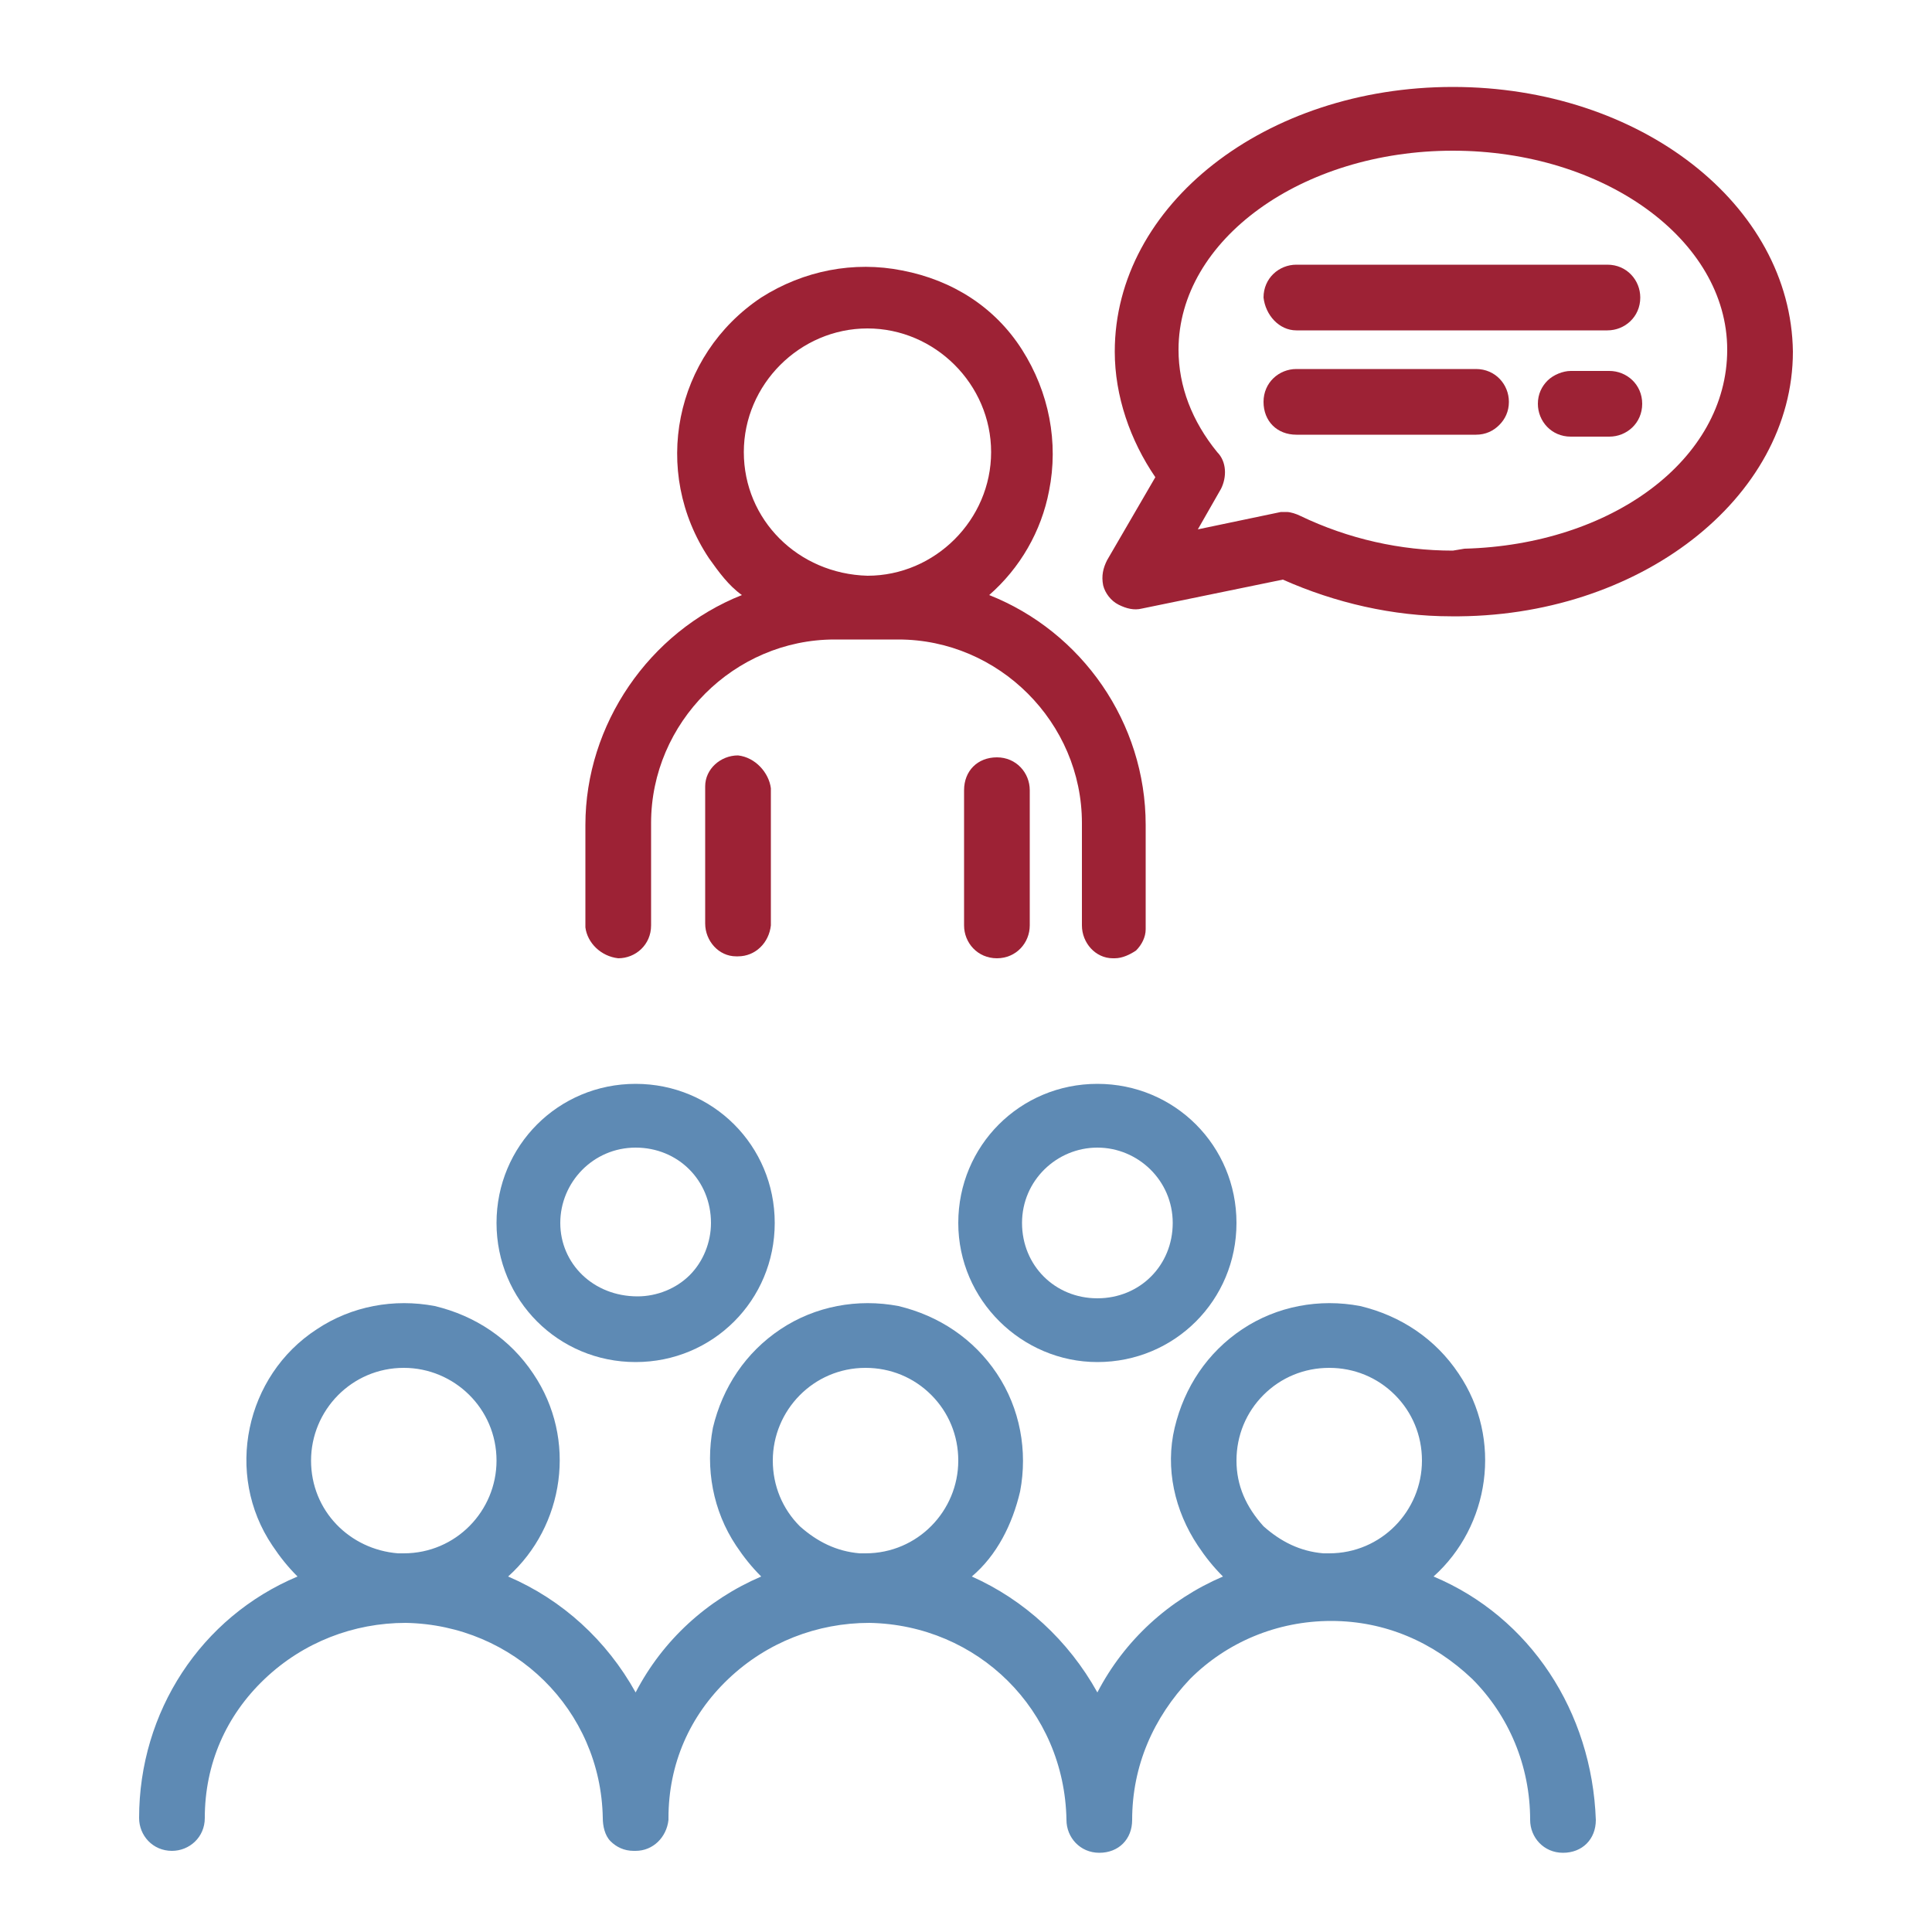
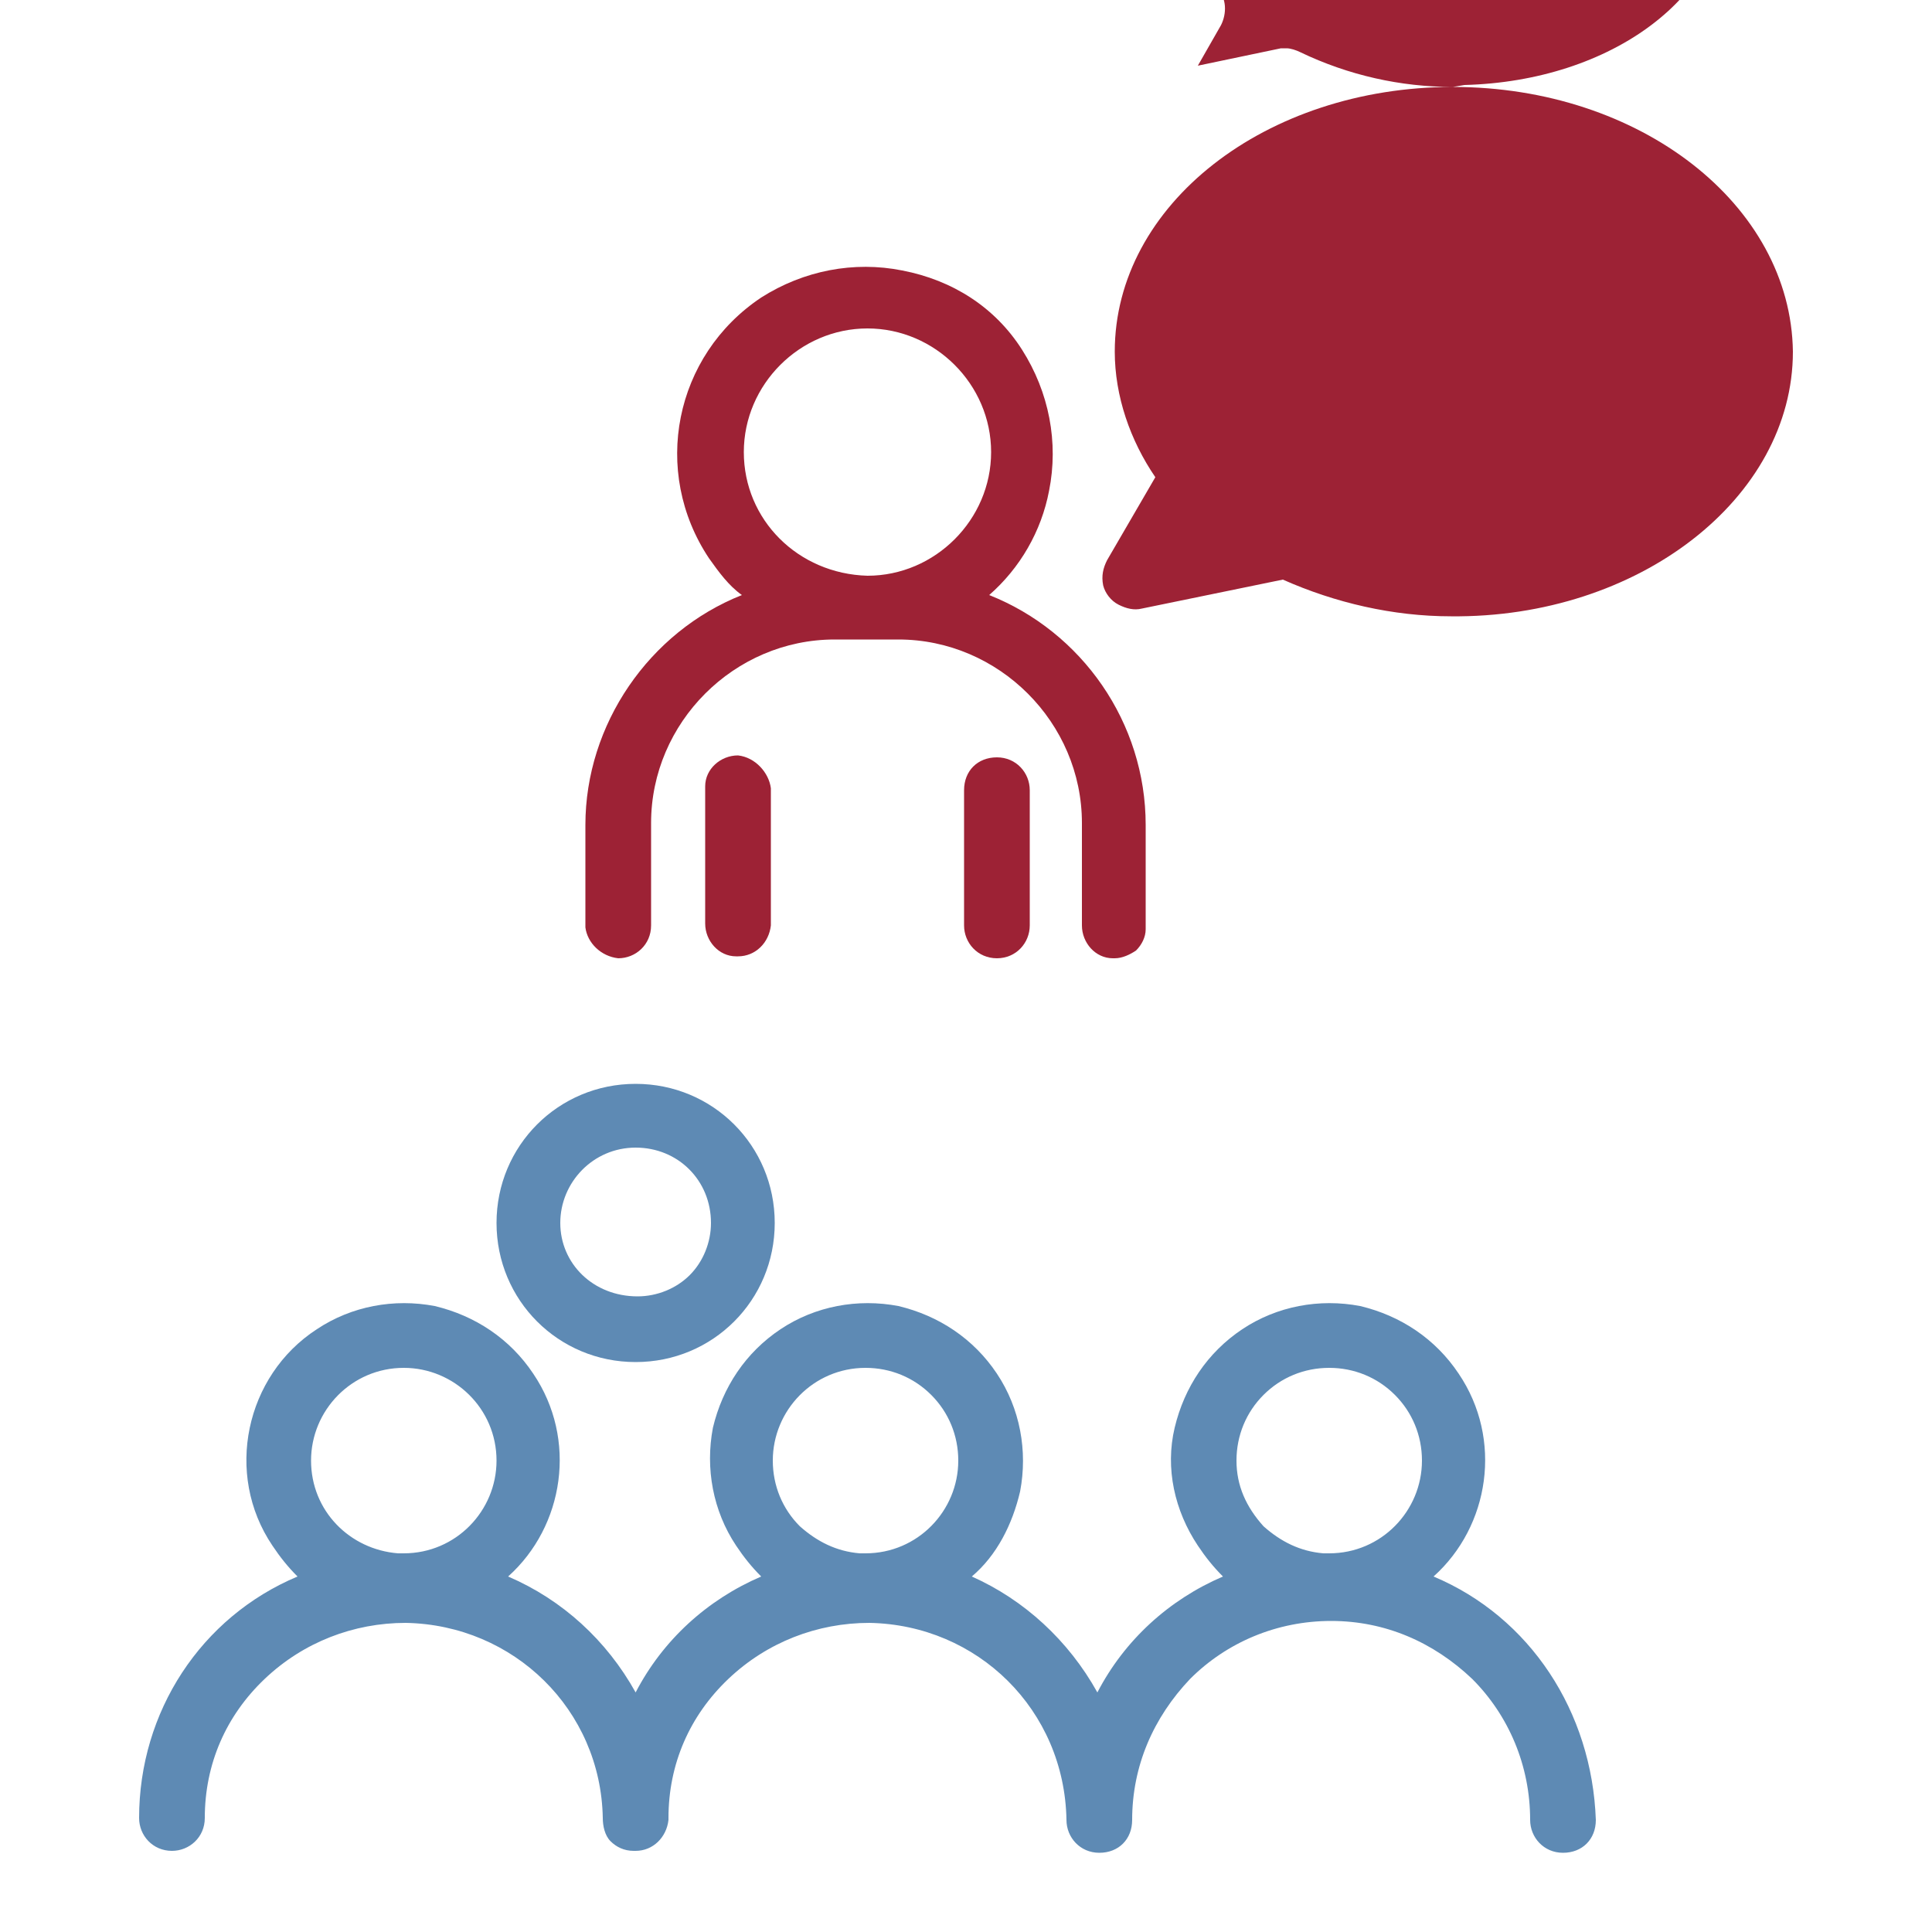
<svg xmlns="http://www.w3.org/2000/svg" viewBox="0 0 100 100">
  <defs>
    <style>.d{fill:none;}.e{fill:#9d2235;}.f{fill:#5e8ab4;}</style>
  </defs>
  <g id="a" />
  <g id="b">
    <g id="c">
      <rect class="d" width="100" height="100" />
      <g>
-         <path class="e" d="M75.2,4.5c-9.7,0-17.5,6.1-17.5,13.7,0,2.3,.8,4.6,2.1,6.5l-2.5,4.3c-.2,.4-.3,.8-.2,1.3,.1,.4,.4,.8,.8,1,.4,.2,.8,.3,1.2,.2l7.3-1.5c2.7,1.2,5.7,1.9,8.7,1.9,9.7,.1,17.7-6.1,17.7-13.7-.1-7.6-7.9-13.7-17.6-13.7Zm0,24c-2.7,0-5.4-.6-7.9-1.8-.2-.1-.5-.2-.7-.2h-.3l-4.3,.9,1.2-2.1c.3-.6,.3-1.4-.2-1.9-1.3-1.6-2-3.4-2-5.3,0-5.7,6.4-10.3,14.2-10.3s14.2,4.6,14.2,10.3-6,10.1-13.6,10.3h0l-.6,.1Z" />
+         <path class="e" d="M75.2,4.5c-9.7,0-17.5,6.1-17.5,13.7,0,2.3,.8,4.6,2.1,6.5l-2.5,4.3c-.2,.4-.3,.8-.2,1.3,.1,.4,.4,.8,.8,1,.4,.2,.8,.3,1.2,.2l7.3-1.5c2.7,1.2,5.7,1.9,8.7,1.9,9.7,.1,17.7-6.1,17.7-13.7-.1-7.6-7.9-13.7-17.6-13.7Zc-2.7,0-5.4-.6-7.9-1.8-.2-.1-.5-.2-.7-.2h-.3l-4.3,.9,1.2-2.1c.3-.6,.3-1.4-.2-1.9-1.3-1.6-2-3.4-2-5.3,0-5.7,6.4-10.3,14.2-10.3s14.2,4.6,14.2,10.3-6,10.1-13.6,10.3h0l-.6,.1Z" />
        <path class="e" d="M67.1,17.1h16.1c.9,0,1.7-.7,1.7-1.7,0-.9-.7-1.7-1.7-1.7h-16.1c-.9,0-1.7,.7-1.7,1.7,.1,.9,.8,1.7,1.7,1.7Z" />
        <path class="e" d="M83.3,19.2h-2c-.4,0-.9,.2-1.2,.5-.3,.3-.5,.7-.5,1.2,0,.9,.7,1.7,1.7,1.7h2c.9,0,1.7-.7,1.7-1.7s-.8-1.7-1.7-1.7Z" />
        <path class="e" d="M77.6,22c.3-.3,.5-.7,.5-1.2,0-.9-.7-1.7-1.7-1.7h-9.3c-.9,0-1.7,.7-1.7,1.7s.7,1.7,1.7,1.7h9.3c.5,0,.9-.2,1.2-.5Z" />
        <path class="e" d="M32,49.6h0c.9,0,1.7-.7,1.7-1.7v-5.3c0-5.2,4.3-9.5,9.5-9.5h3.3c5.2,0,9.5,4.3,9.5,9.5v5.3c0,.9,.7,1.7,1.6,1.7h.1c.4,0,.8-.2,1.1-.4,.3-.3,.5-.7,.5-1.1v-5.4c0-5.3-3.3-10-8.1-11.9,1.6-1.4,2.7-3.3,3.1-5.4,.5-2.5,0-5.1-1.4-7.3-1.4-2.2-3.6-3.6-6.2-4.1-2.5-.5-5.1,0-7.3,1.4-4.5,3-5.7,9-2.7,13.5,.5,.7,1,1.4,1.7,1.9-4.8,1.9-8.1,6.7-8.1,11.9v5.3c.1,.8,.8,1.5,1.7,1.6Zm6.5-26.2c0-3.5,2.9-6.4,6.4-6.4s6.4,2.9,6.4,6.4-2.9,6.4-6.4,6.4c-3.6-.1-6.4-2.9-6.4-6.4Z" />
        <path class="e" d="M38.2,39.1c-.9,0-1.7,.7-1.7,1.6v7.1c0,.9,.7,1.7,1.6,1.7h.1c.9,0,1.6-.7,1.7-1.6v-7.1c-.1-.8-.8-1.6-1.7-1.7Z" />
        <path class="e" d="M53.3,47.9v-7c0-.9-.7-1.7-1.7-1.7s-1.7,.7-1.7,1.7v7c0,.9,.7,1.7,1.7,1.7s1.7-.8,1.7-1.7Z" />
        <path class="f" d="M74.2,81.6c2.9-2.6,3.6-7.1,1.3-10.5-1.2-1.8-3-3-5.1-3.5-2.1-.4-4.3,0-6.1,1.2-1.8,1.2-3,3-3.5,5.1s0,4.3,1.2,6.1c.4,.6,.8,1.1,1.3,1.6-2.8,1.2-5.1,3.3-6.5,6-1.5-2.7-3.8-4.8-6.5-6,1.3-1.1,2.1-2.7,2.5-4.4,.4-2.1,0-4.3-1.2-6.1-1.2-1.8-3-3-5.1-3.5-2.1-.4-4.3,0-6.1,1.2s-3,3-3.5,5.1c-.4,2.1,0,4.3,1.2,6.1,.4,.6,.8,1.1,1.3,1.6-2.8,1.2-5.1,3.3-6.5,6-1.5-2.7-3.8-4.8-6.6-6,2.9-2.6,3.6-7.1,1.3-10.5-1.2-1.8-3-3-5.1-3.5-2.1-.4-4.3,0-6.1,1.2-3.7,2.4-4.8,7.5-2.3,11.2,.4,.6,.8,1.1,1.3,1.6-5,2.1-8.2,7-8.2,12.5,0,.9,.7,1.7,1.7,1.7,.9,0,1.7-.7,1.7-1.7,0-2.8,1.1-5.3,3.1-7.2,2-1.9,4.6-2.9,7.3-2.9,5.6,.1,10.1,4.5,10.2,10.1,0,.4,.1,.9,.4,1.2,.3,.3,.7,.5,1.2,.5h.1c.9,0,1.6-.7,1.7-1.6v-.1c0-2.8,1.1-5.3,3.1-7.2,2-1.9,4.6-2.9,7.3-2.9,5.6,.1,10.1,4.5,10.2,10.2,0,.9,.7,1.7,1.7,1.7s1.7-.7,1.7-1.7c0-2.8,1.1-5.3,3-7.3,1.9-1.9,4.5-3,7.3-3h0c2.8,0,5.3,1.1,7.3,3,1.9,1.9,3,4.5,3,7.3,0,.9,.7,1.7,1.7,1.7s1.7-.7,1.7-1.7c-.2-5.6-3.4-10.5-8.4-12.6Zm-.6-6c0,2.6-2.1,4.8-4.8,4.8h-.3c-1.2-.1-2.2-.6-3.1-1.4-.9-1-1.4-2.1-1.4-3.4s.5-2.5,1.4-3.4,2.1-1.4,3.4-1.4h0c1.3,0,2.5,.5,3.4,1.4,.9,.9,1.4,2.1,1.4,3.4Zm-24,0c0,2.6-2.1,4.8-4.8,4.8h-.3c-1.2-.1-2.2-.6-3.1-1.4-.9-.9-1.4-2.1-1.4-3.4,0-2.6,2.1-4.8,4.8-4.8h0c1.3,0,2.5,.5,3.4,1.4,.9,.9,1.4,2.1,1.4,3.4Zm-23.9,0c0,2.6-2.1,4.8-4.8,4.8h-.3c-2.5-.2-4.5-2.2-4.5-4.8s2.1-4.8,4.8-4.8h0c2.6,0,4.8,2.1,4.8,4.8Z" />
        <path class="f" d="M32.9,70.5h0c4,0,7.2-3.2,7.2-7.2s-3.2-7.2-7.2-7.2-7.2,3.2-7.2,7.2,3.2,7.2,7.2,7.2Zm-3.9-7.2c0-2.1,1.7-3.9,3.9-3.9s3.9,1.7,3.9,3.9c0,1-.4,2-1.1,2.7-.7,.7-1.7,1.1-2.7,1.1h0c-2.3,0-4-1.7-4-3.8Z" />
-         <path class="f" d="M56.8,70.5h0c4,0,7.2-3.2,7.2-7.2s-3.2-7.2-7.2-7.2-7.2,3.2-7.2,7.2,3.3,7.2,7.2,7.2Zm0-11.1c2.1,0,3.9,1.7,3.9,3.9s-1.7,3.9-3.9,3.9-3.9-1.7-3.9-3.9c0-2.2,1.8-3.9,3.9-3.9Z" />
      </g>
    </g>
  </g>
</svg>